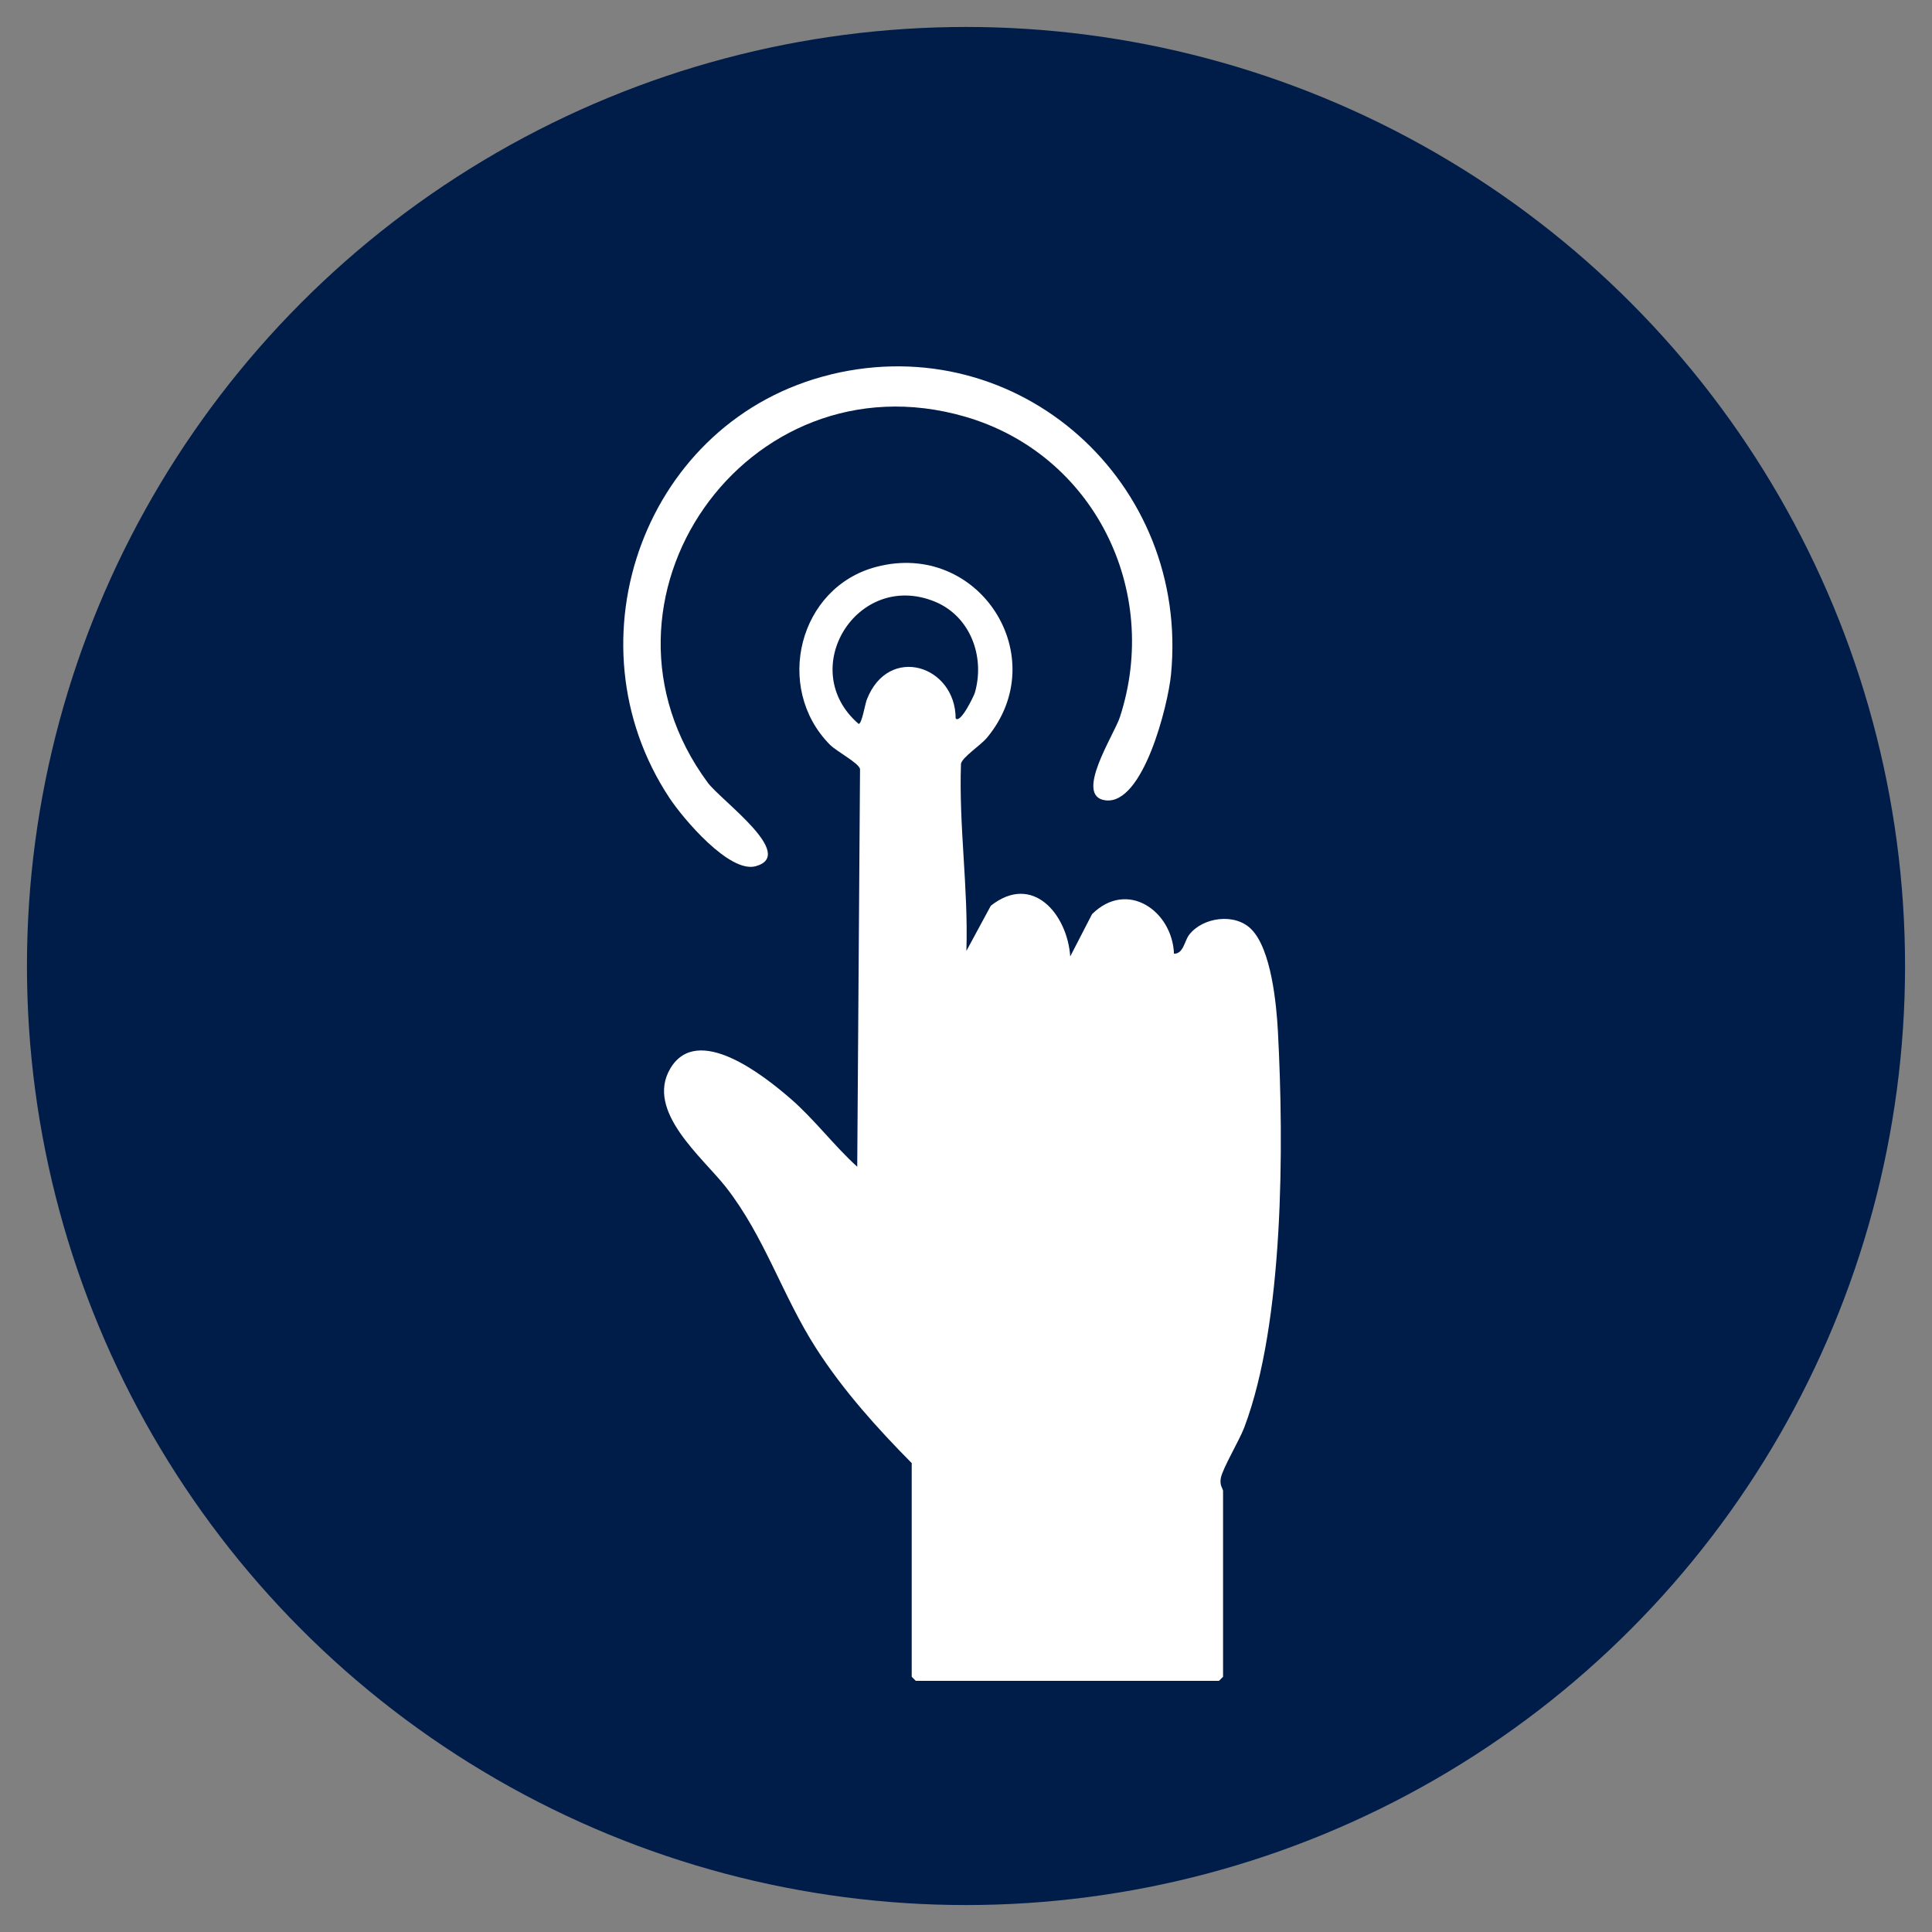
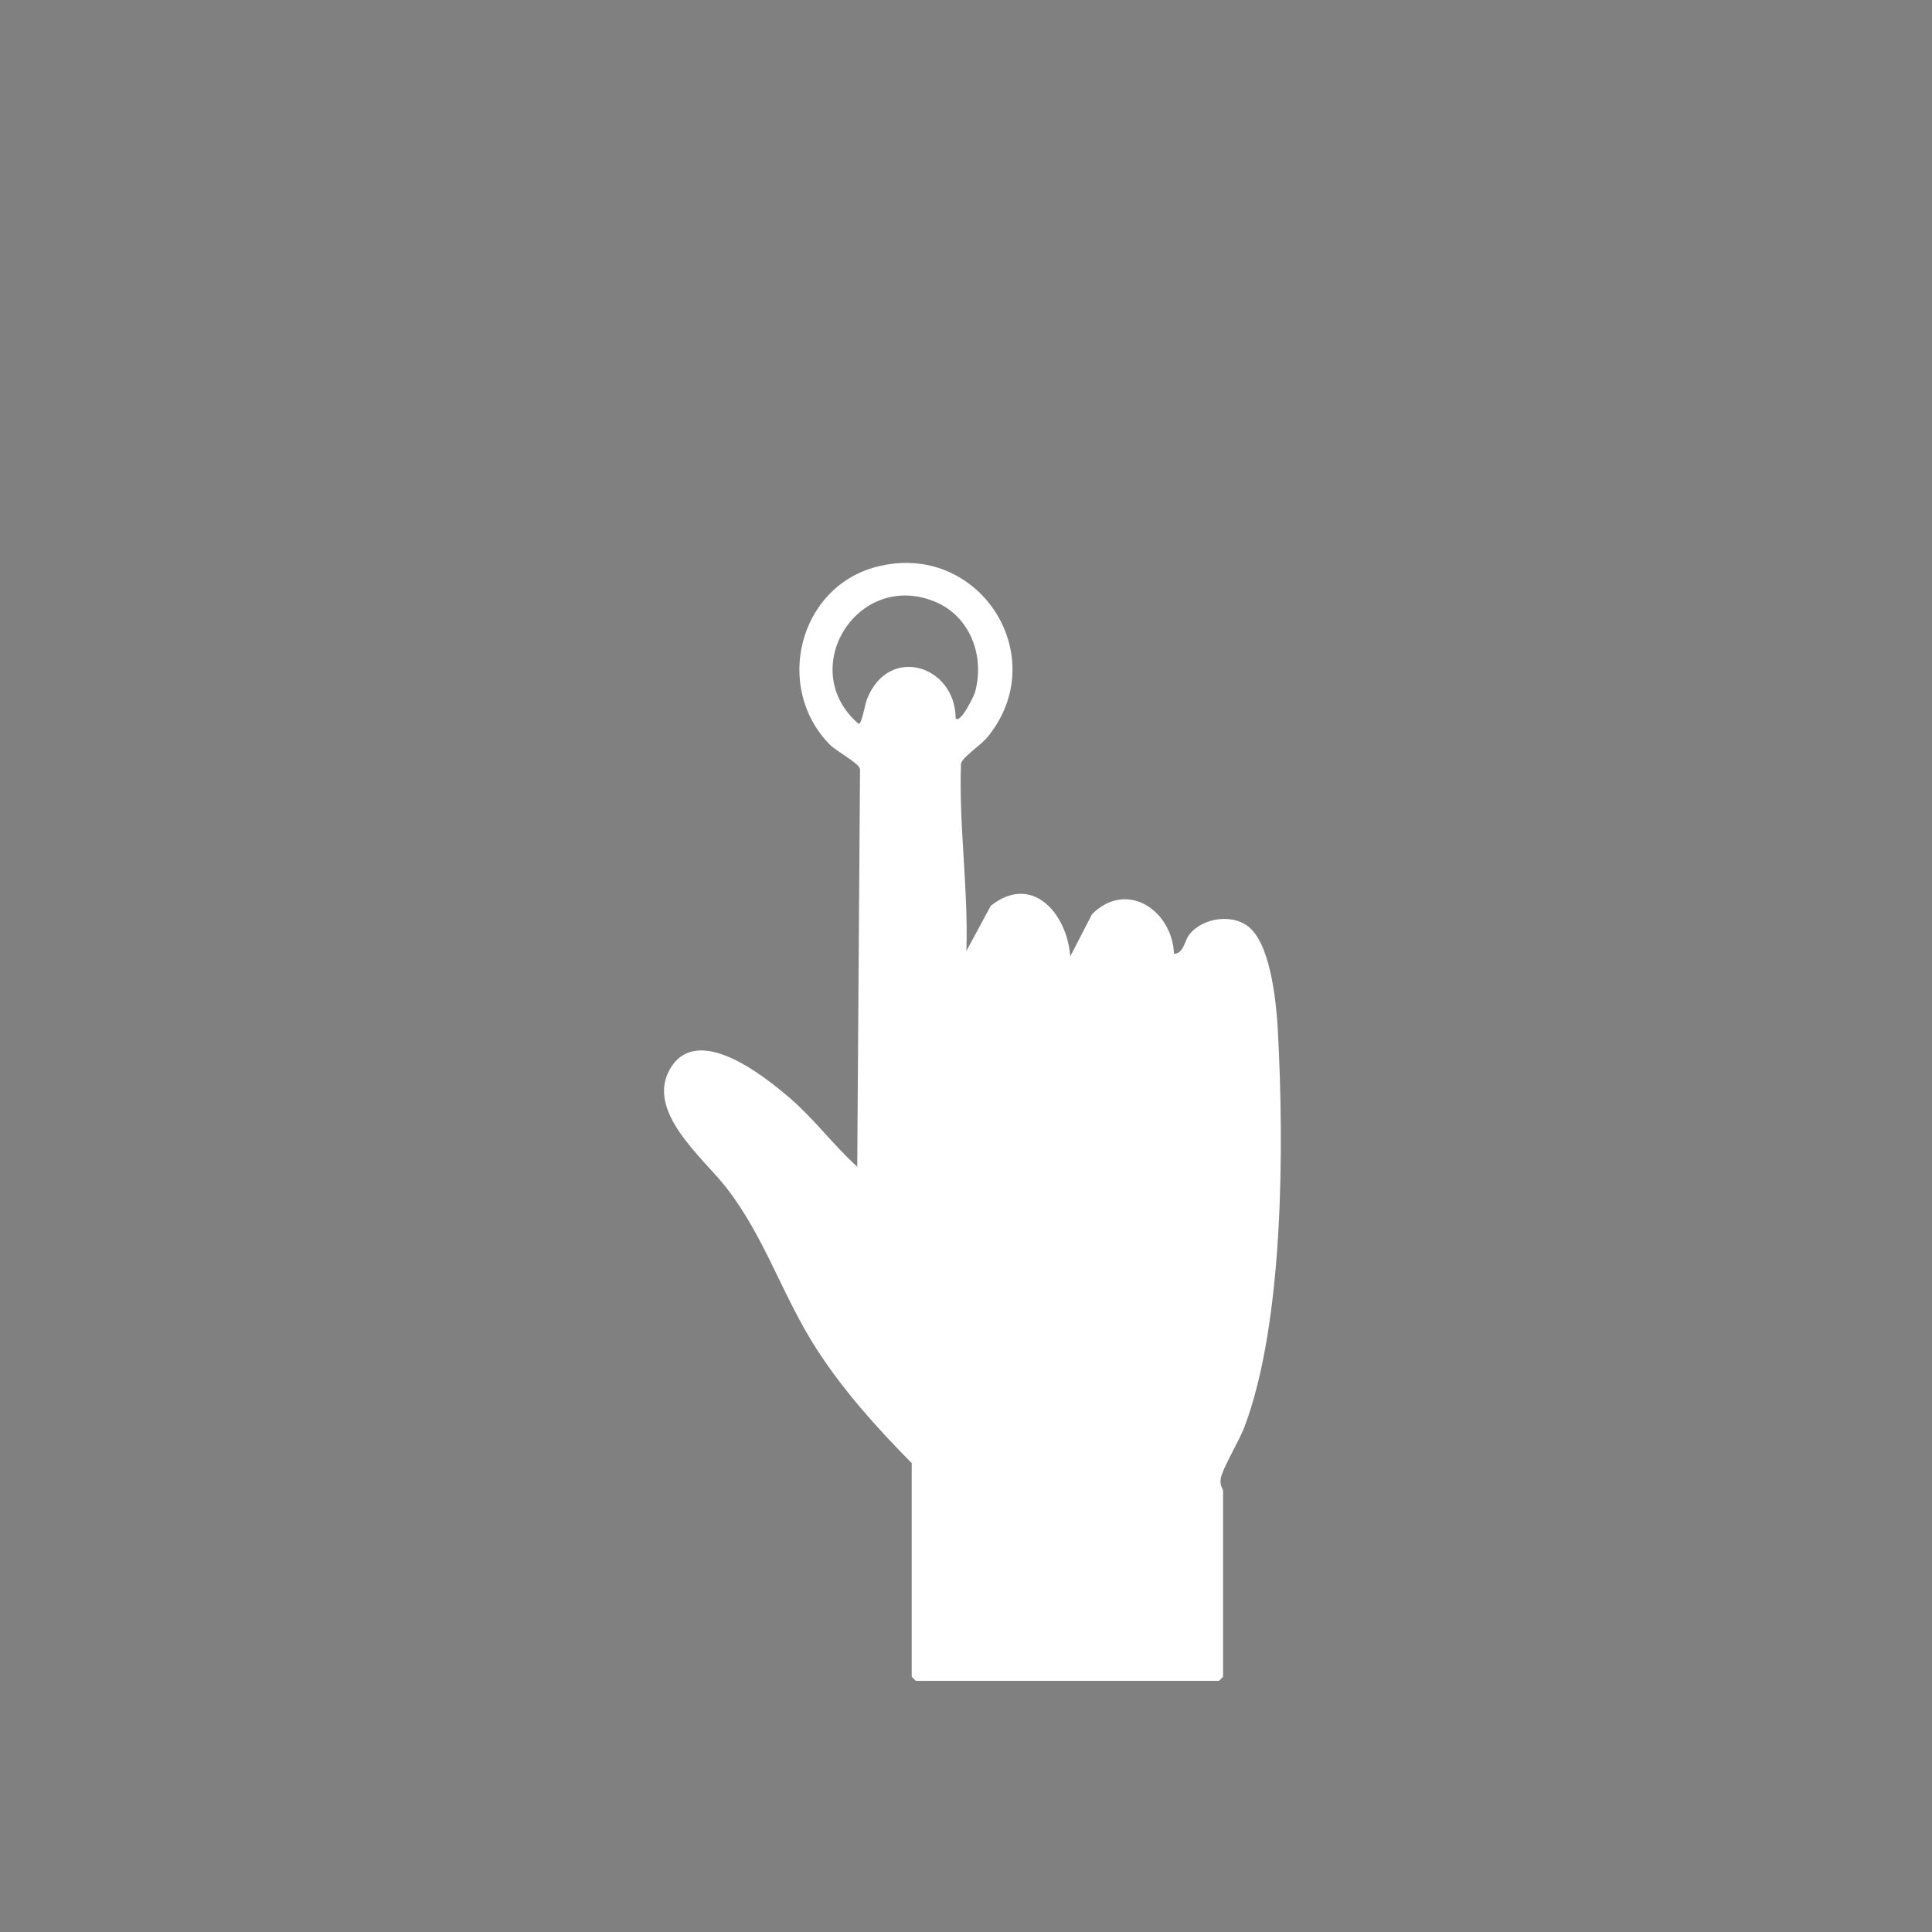
<svg xmlns="http://www.w3.org/2000/svg" id="Layer_1" data-name="Layer 1" viewBox="0 0 200 200">
  <rect x="0" y="0" width="200" height="200" fill="#808080" stroke="none" />
  <defs>
    <style>
      .cls-1 {
        fill: #fff;
      }

      .cls-2 {
        fill: #001d4a;
      }
    </style>
  </defs>
-   <circle class="cls-2" cx="100" cy="100" r="97.21" />
  <path class="cls-1" d="M94.4,151.48c-3.62-3.66-7.11-7.54-9.9-11.88-3.51-5.46-5.33-11.56-9.34-16.69-2.41-3.09-8.39-7.87-5.77-12.3,2.81-4.73,9.68.73,12.42,3.1,2.5,2.16,4.49,4.86,6.93,7.07l.29-41.17c-.12-.62-2.4-1.8-3.13-2.53-5.8-5.88-3.24-16.29,4.82-18.4,10.62-2.79,18.4,9.32,11.45,17.69-.66.79-2.55,2.01-2.69,2.69-.23,6.48.77,12.9.56,19.38l2.53-4.68c4.34-3.42,7.92.9,8.22,5.25l2.26-4.38c3.65-3.61,8.31-.32,8.48,4.1.98.01,1.08-1.32,1.57-1.96,1.39-1.82,4.76-2.31,6.46-.55,2.04,2.09,2.58,7.72,2.73,10.57.62,11.74.64,30.05-3.48,40.97-.53,1.39-2.23,4.21-2.43,5.24-.15.79.23,1.11.23,1.34v19.24l-.42.42h-31.39l-.42-.42v-22.07ZM98.93,74.37c.49.58,1.88-2.3,1.99-2.67,1.07-3.74-.48-7.93-4.17-9.43-8.04-3.26-14.39,7.06-7.86,12.67.33,0,.65-2.03.85-2.54,2.25-5.73,9.17-3.52,9.19,1.97Z" />
-   <path class="cls-1" d="M86.01,38.76c19.51-4.72,37.16,11.21,35.21,31.09-.3,3.09-2.86,13.49-6.78,13-3.32-.41.91-6.81,1.49-8.61,4.28-13.13-2.7-27.27-16.07-31.12-22.61-6.51-40.45,19.13-26.6,37.89,1.37,1.86,9.25,7.47,4.97,8.66-2.73.75-7.53-4.95-8.93-7.07-10.8-16.33-2.48-39.19,16.7-43.83Z" />
</svg>